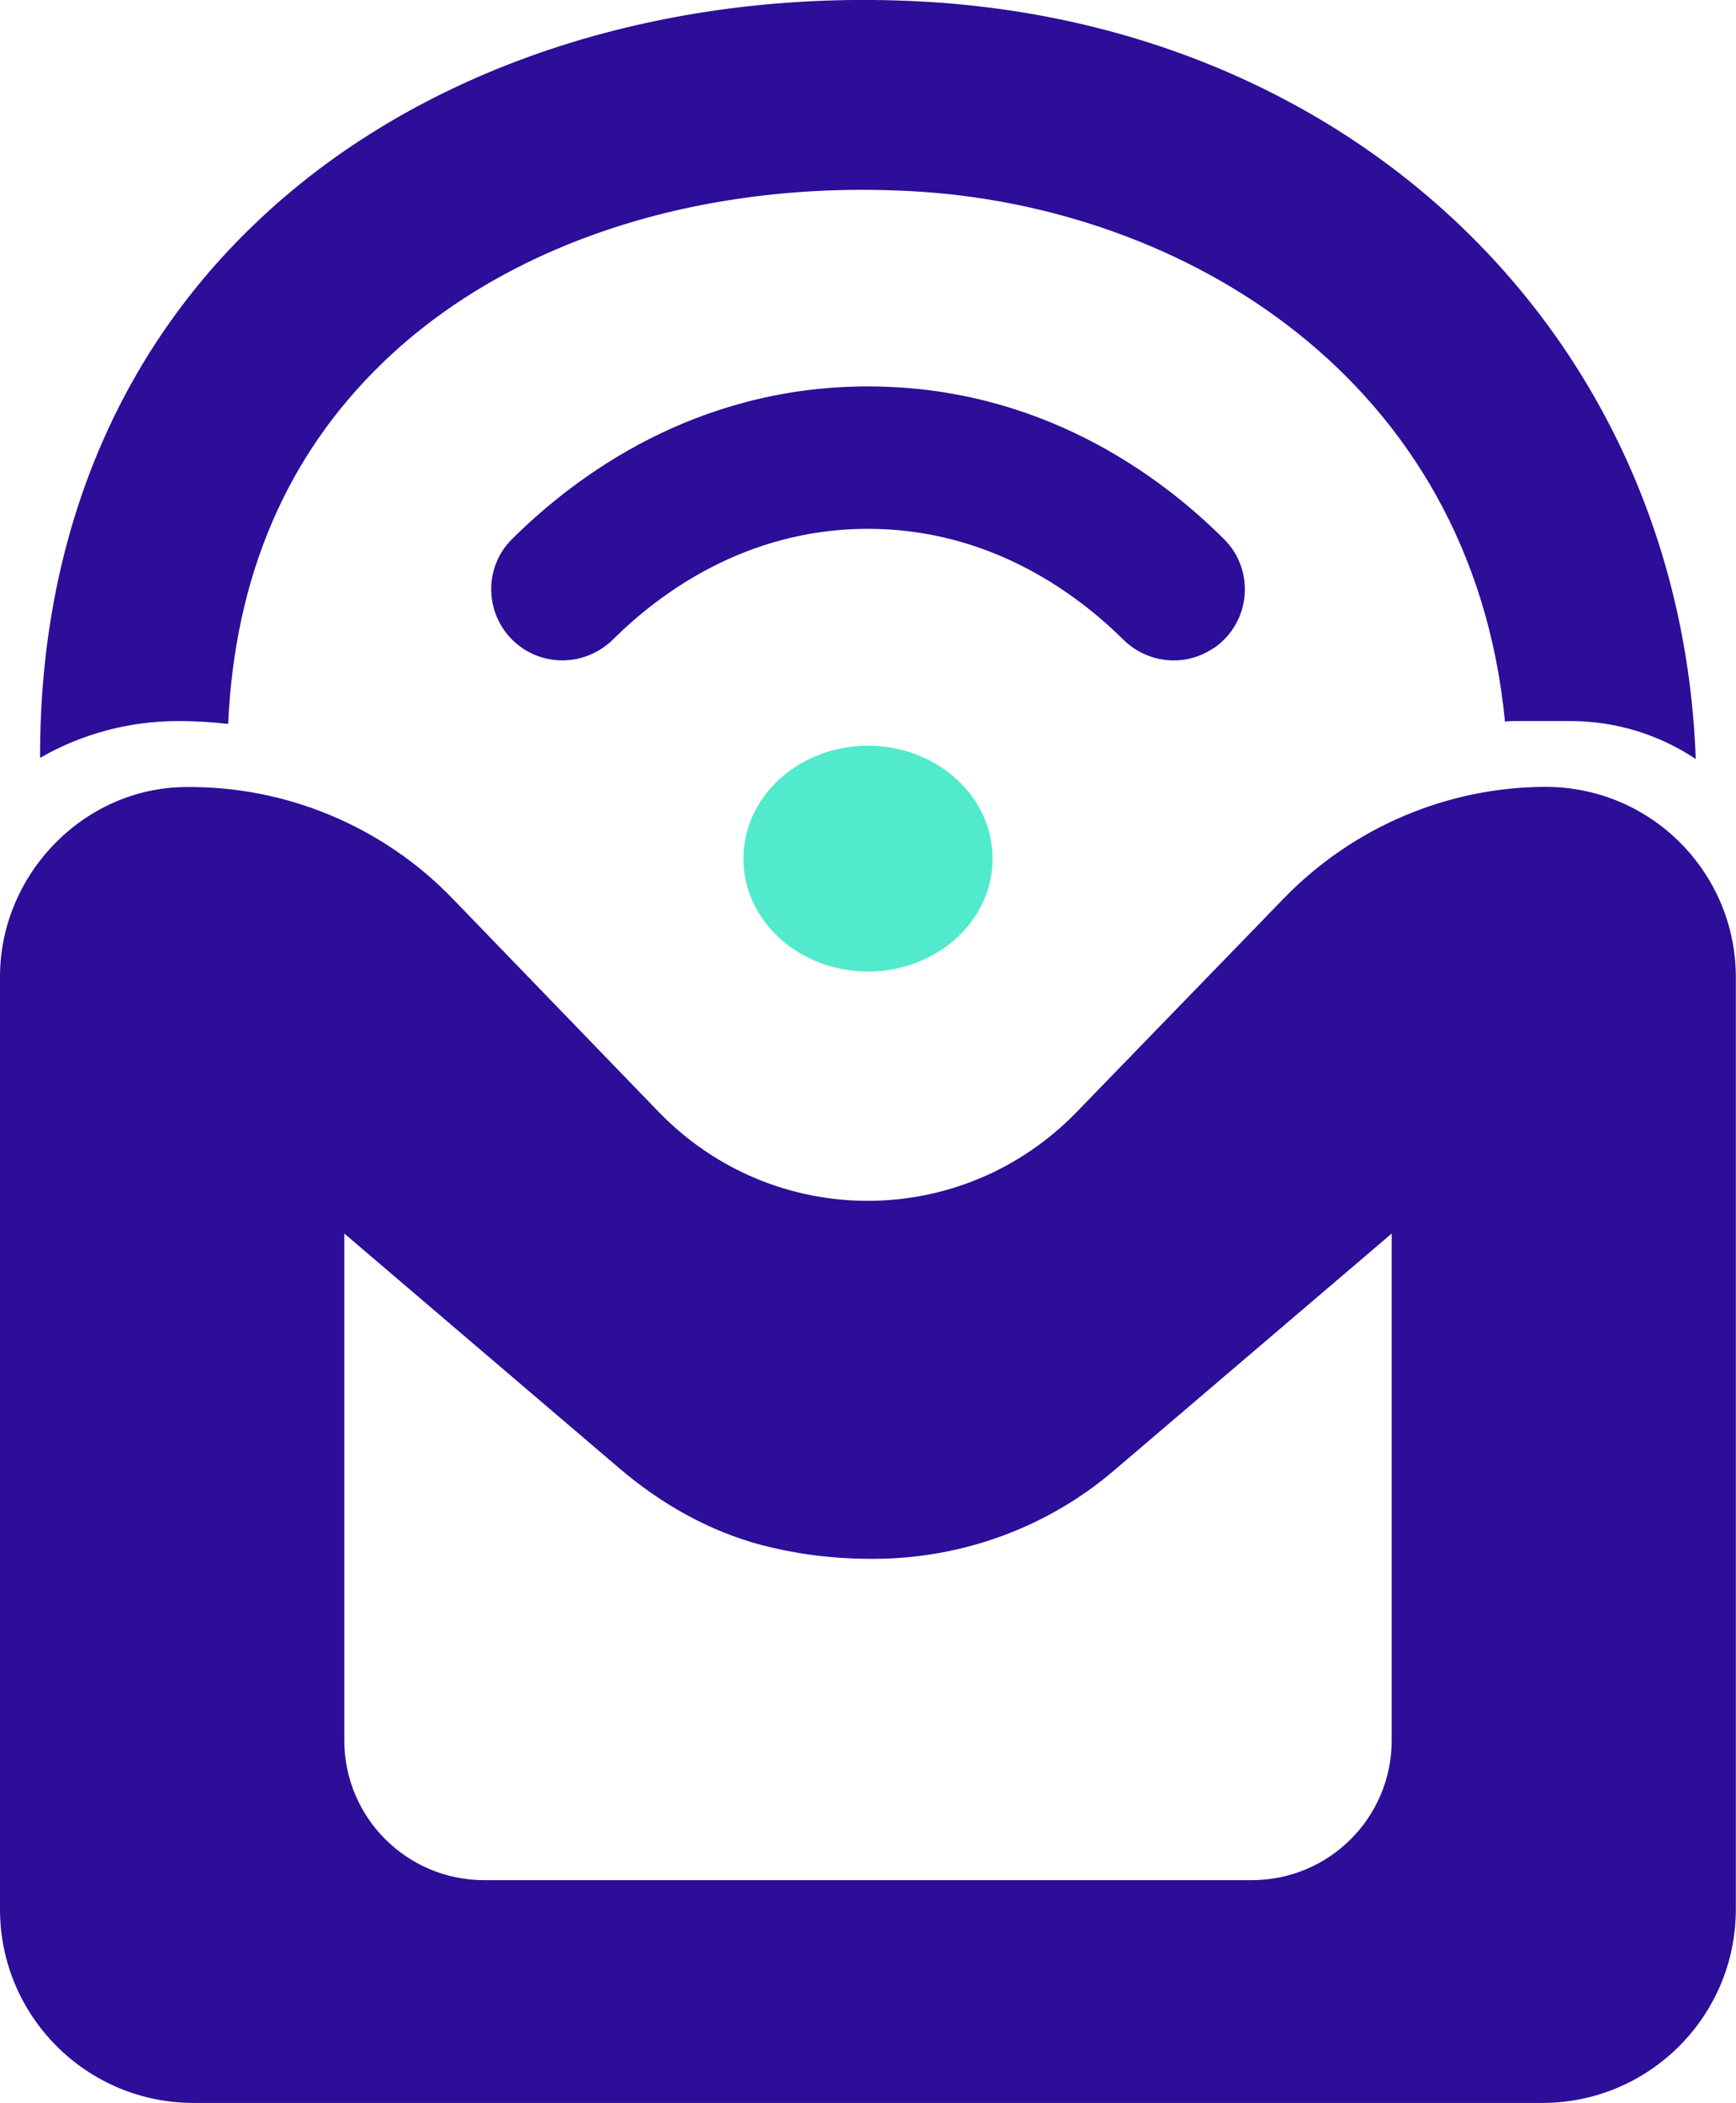
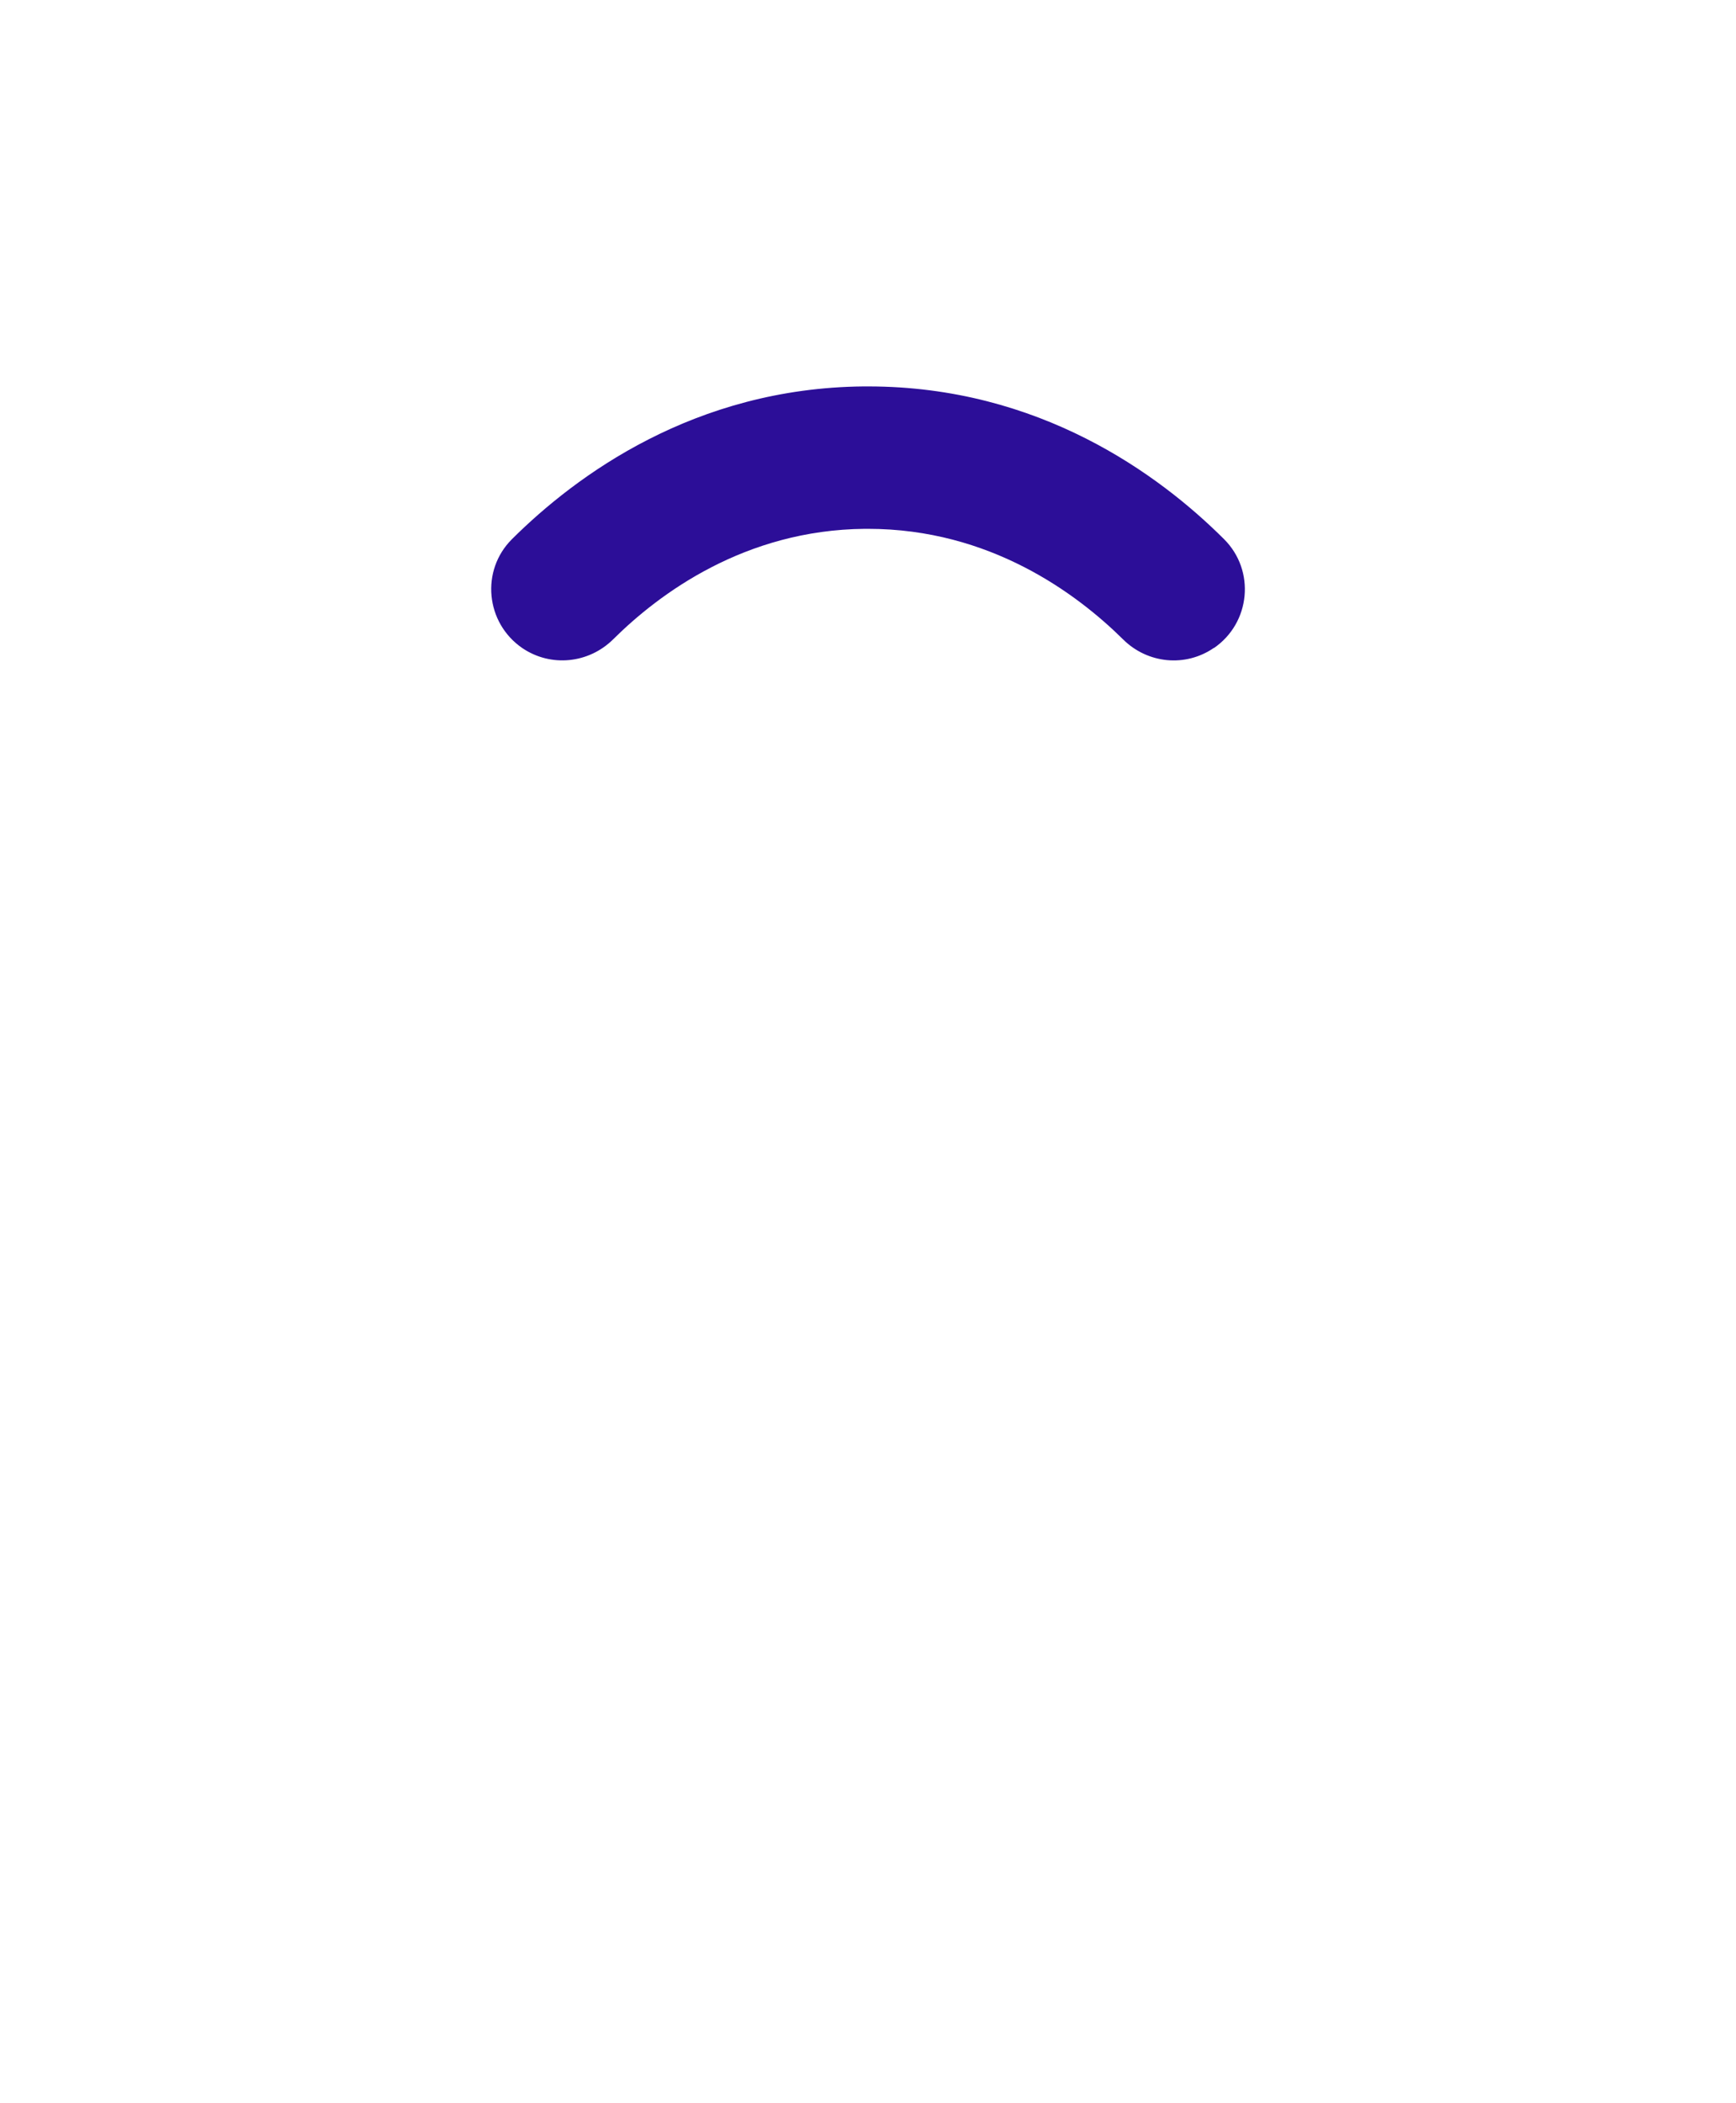
<svg xmlns="http://www.w3.org/2000/svg" id="Layer_2" data-name="Layer 2" viewBox="0 0 96.56 116.95">
  <defs>
    <style>
      .cls-1 {
        fill: #52eacc;
      }

      .cls-2 {
        fill: #2c0e98;
      }
    </style>
  </defs>
  <g id="Layer_1-2" data-name="Layer 1">
-     <ellipse class="cls-1" cx="48.28" cy="47.75" rx="6.93" ry="6.28" />
-     <path class="cls-2" d="m94.32,42.21c-1.98-1.32-4.38-2.11-6.96-2.11h-3c-.21,0-.44,0-.65.03-1.85-19.15-17.99-28.71-33.04-29.5-11.76-.63-22.45,2.85-29.37,9.53-5.37,5.18-8.24,11.91-8.61,20.1-.94-.11-1.85-.16-2.79-.16-2.76,0-5.4.74-7.64,2.03h-.03c-.03-11.86,4.07-22.11,11.87-29.61C23.1,3.83,36.63-.68,51.19.08c24.41,1.29,42.3,18.88,43.13,42.13Z" />
    <path class="cls-2" d="m67.52,36.03c-1.58,1.09-3.69.88-5.05-.47-2.58-2.55-7.41-6.15-14.19-6.15h-.18c-6.68.06-11.44,3.61-13.99,6.14-1.36,1.35-3.47,1.57-5.06.49h0c-2.04-1.4-2.33-4.31-.57-6.06,3.57-3.55,10.15-8.4,19.55-8.49h.26c9.52,0,16.19,4.9,19.79,8.49,1.76,1.75,1.48,4.66-.56,6.06h0Z" />
-     <path class="cls-2" d="m93.44,46.85c-1.92-1.92-4.56-3.09-7.49-3.09-5.46.02-10.69,2.24-14.53,6.19l-11.53,11.89c-6.39,6.59-16.86,6.59-23.25,0l-11.49-11.89c-3.87-4-9.26-6.25-14.84-6.18C4.64,43.82,0,48.64,0,54.32v51.86c0,5.95,4.82,10.77,10.77,10.77h75.01c5.95,0,10.77-4.82,10.77-10.77v-51.84c0-2.92-1.19-5.57-3.11-7.49ZM19.15,96.78v-28.18l15.35,13.1c2.31,1.96,4.97,3.46,7.88,4.23,1.73.45,3.76.76,6.04.76h.17c4.88,0,9.65-1.73,13.36-4.9l15.46-13.19v28.18c0,4.3-3.48,7.78-7.78,7.78H26.93c-4.3,0-7.78-3.48-7.78-7.78Z" />
  </g>
</svg>